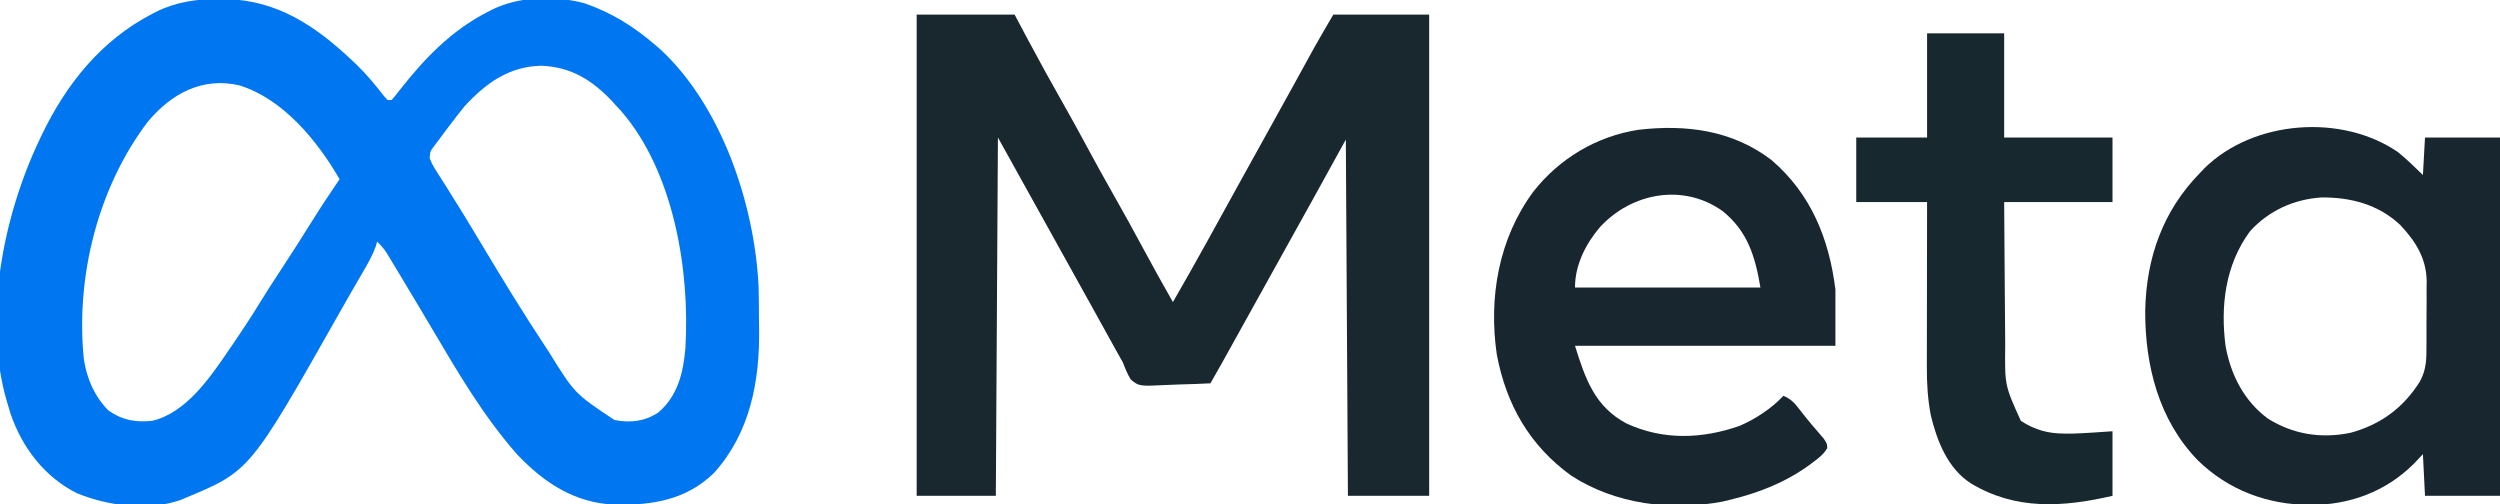
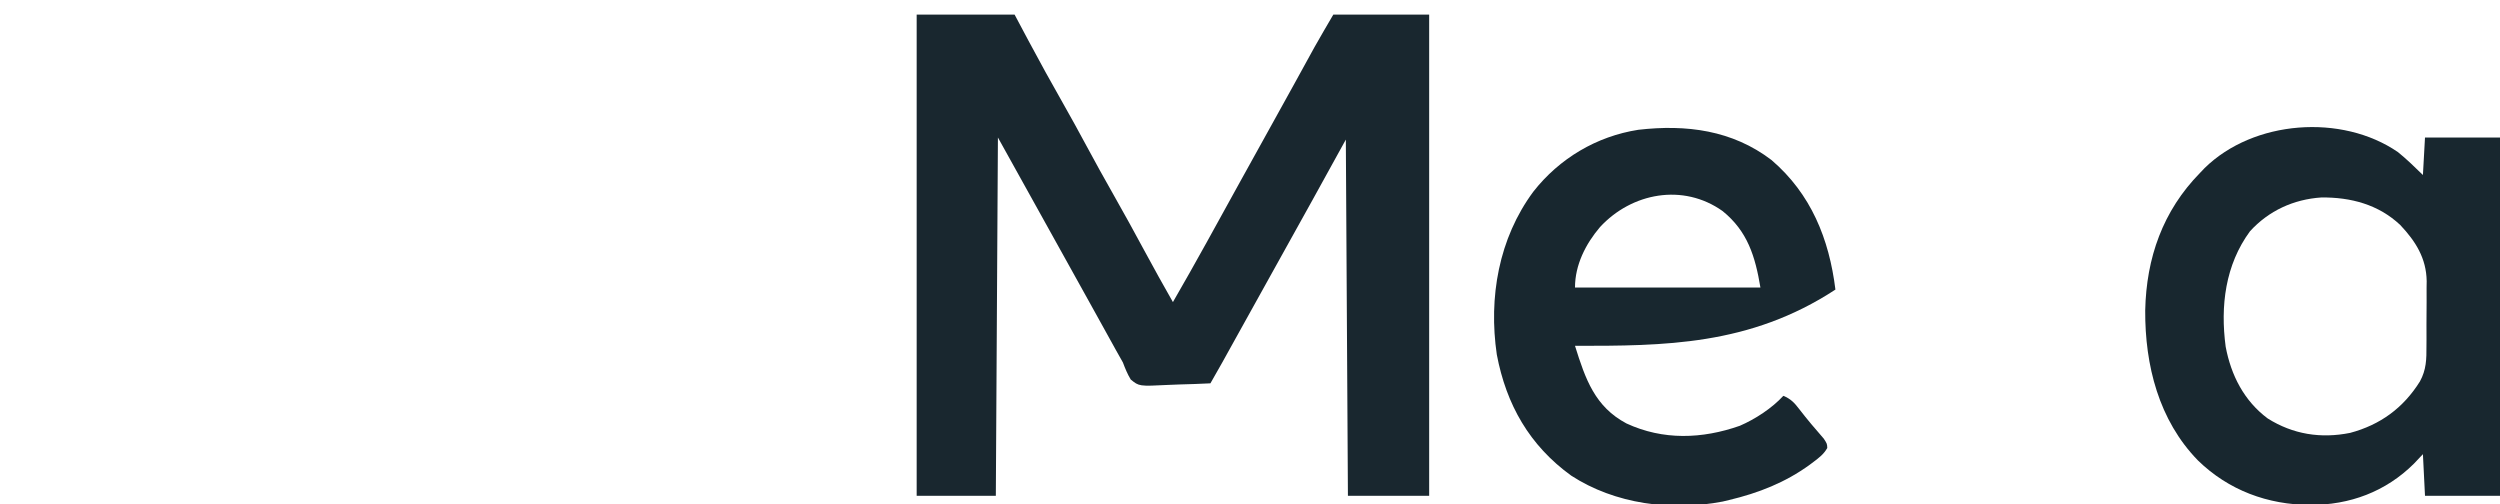
<svg xmlns="http://www.w3.org/2000/svg" version="1.1" width="1200" height="242">
-   <path d="M0 0 C1.092 0.008 2.183 0.017 3.308 0.025 C27.791 0.535 46.354 13.045 63.688 29.438 C64.718 30.406 64.718 30.406 65.77 31.395 C70.56 36.033 74.705 41.056 78.805 46.312 C79.426 47.014 80.047 47.715 80.688 48.438 C81.347 48.438 82.007 48.438 82.688 48.438 C83.936 47.031 85.111 45.559 86.25 44.062 C98.32 28.628 111.264 15.097 128.812 6.125 C129.47 5.787 130.127 5.449 130.803 5.101 C144.057 -1.438 161.061 -1.753 175.25 2 C188.523 6.589 199.166 13.333 209.688 22.438 C210.436 23.083 211.185 23.729 211.957 24.395 C241.246 51.775 256.825 98.593 258.801 137.673 C258.867 139.976 258.904 142.278 258.926 144.582 C258.934 145.432 258.942 146.282 258.95 147.157 C258.964 148.95 258.975 150.742 258.983 152.535 C258.994 154.325 259.014 156.116 259.044 157.906 C259.463 183.209 254.797 208.285 237.25 227.625 C223.899 240.424 207.847 242.99 190.082 242.68 C170.714 242.003 155.775 232.209 142.75 218.375 C126.572 199.97 114.3 178.911 101.884 157.903 C97.058 149.738 92.209 141.589 87.303 133.472 C86.565 132.25 85.828 131.026 85.093 129.802 C84.077 128.109 83.054 126.419 82.031 124.73 C81.168 123.3 81.168 123.3 80.287 121.841 C78.895 119.749 77.542 118.117 75.688 116.438 C75.351 117.64 75.351 117.64 75.008 118.867 C73.326 123.415 71.008 127.387 68.562 131.562 C67.475 133.44 66.388 135.317 65.301 137.195 C64.718 138.2 64.135 139.204 63.534 140.239 C61.603 143.585 59.694 146.942 57.793 150.305 C14.639 226.562 14.639 226.562 -16.312 239.438 C-17.114 239.778 -17.916 240.118 -18.742 240.469 C-34.207 245.805 -53.518 243.289 -68.352 237.188 C-83.906 229.476 -94.709 215.238 -100.25 199.02 C-100.776 197.246 -100.776 197.246 -101.312 195.438 C-101.507 194.809 -101.702 194.18 -101.902 193.533 C-113.711 153.601 -103.778 104.046 -86.312 67.438 C-85.938 66.646 -85.563 65.855 -85.176 65.041 C-73.445 40.674 -56.697 19.796 -32.438 7.188 C-31.814 6.858 -31.19 6.528 -30.547 6.188 C-20.818 1.342 -10.774 -0.107 0 0 Z M117.688 51.438 C115.369 54.227 113.175 57.098 111 60 C110.168 61.093 110.168 61.093 109.318 62.209 C107.756 64.272 106.219 66.352 104.688 68.438 C104.252 69.006 103.817 69.574 103.369 70.16 C101.211 72.952 101.211 72.952 100.919 76.321 C101.82 78.802 103.009 80.8 104.434 83.023 C105.014 83.939 105.595 84.854 106.194 85.798 C106.831 86.793 107.468 87.787 108.125 88.812 C113.757 97.707 119.268 106.66 124.663 115.699 C135.122 133.222 145.726 150.611 157 167.625 C157.375 168.194 157.75 168.762 158.136 169.348 C170.544 189.35 170.544 189.35 189.602 202.02 C197.215 203.545 204.152 202.738 210.688 198.438 C220.05 190.408 222.692 179.301 223.688 167.438 C225.897 130.181 218.102 82.816 192.742 53.637 C192.064 52.911 191.386 52.185 190.688 51.438 C189.516 50.148 189.516 50.148 188.32 48.832 C178.69 38.677 168.443 32.443 154.312 32 C138.908 32.384 127.864 40.39 117.688 51.438 Z M-34.352 58.852 C-58.377 90.534 -69.027 133.366 -65.078 172.776 C-63.653 182.216 -60.007 190.587 -53.312 197.438 C-46.636 202.144 -40.326 203.223 -32.312 202.438 C-15.927 198.684 -4.302 181.399 4.625 168.312 C5.321 167.302 6.017 166.291 6.734 165.25 C10.935 159.114 15.006 152.917 18.89 146.576 C22.54 140.619 26.357 134.779 30.188 128.938 C34.935 121.692 39.613 114.414 44.169 107.047 C48.506 100.065 53.088 93.248 57.688 86.438 C46.983 67.968 30.634 47.985 9.688 41.438 C-8.053 37.262 -23.019 45.299 -34.352 58.852 Z " fill="#0076F0" transform="translate(105.312,-0.438)" />
  <path d="M0 0 C15.51 0 31.02 0 47 0 C49.207 4.146 51.414 8.291 53.688 12.562 C59.069 22.637 64.565 32.631 70.223 42.553 C74.074 49.321 77.811 56.143 81.5 63 C85.744 70.886 90.071 78.717 94.5 86.5 C99.578 95.424 104.508 104.42 109.378 113.459 C113.82 121.696 118.371 129.867 123 138 C133.96 119.056 144.444 99.837 155.008 80.671 C160.43 70.834 165.877 61.012 171.338 51.197 C174.654 45.233 177.96 39.264 181.25 33.285 C181.606 32.639 181.962 31.992 182.328 31.326 C184.041 28.216 185.751 25.105 187.459 21.992 C188.081 20.862 188.703 19.731 189.344 18.566 C190.151 17.096 190.151 17.096 190.975 15.596 C193.922 10.363 196.974 5.188 200 0 C215.18 0 230.36 0 246 0 C246 76.23 246 152.46 246 231 C233.13 231 220.26 231 207 231 C206.67 174.57 206.34 118.14 206 60 C200.72 69.57 195.44 79.14 190 89 C185.622 96.887 181.244 104.774 176.859 112.657 C173.737 118.27 170.619 123.885 167.5 129.5 C166.889 130.599 166.278 131.699 165.649 132.832 C162.733 138.079 159.819 143.326 156.906 148.575 C155.537 151.04 154.169 153.505 152.8 155.97 C151.841 157.7 150.881 159.429 149.922 161.158 C149.335 162.215 148.749 163.271 148.145 164.359 C147.377 165.743 147.377 165.743 146.593 167.155 C144.749 170.449 142.877 173.725 141 177 C135.983 177.248 130.97 177.429 125.949 177.549 C124.243 177.599 122.538 177.668 120.833 177.754 C106.777 178.452 106.777 178.452 102.757 175.167 C101.151 172.516 100.091 169.899 99 167 C97.915 165.006 96.801 163.029 95.66 161.066 C94.459 158.899 93.26 156.731 92.062 154.562 C91.406 153.378 90.75 152.193 90.094 151.008 C88.735 148.555 87.377 146.102 86.02 143.649 C82.854 137.928 79.676 132.215 76.5 126.5 C75.25 124.25 74 122 72.75 119.75 C72.131 118.636 71.513 117.522 70.875 116.375 C60.25 97.25 49.625 78.125 39 59 C38.67 115.76 38.34 172.52 38 231 C25.46 231 12.92 231 0 231 C0 154.77 0 78.54 0 0 Z " fill="#19272F" transform="translate(440,7)" />
  <path d="M0 0 C4.247 3.435 8.086 7.18 12 11 C12.33 5.06 12.66 -0.88 13 -7 C24.88 -7 36.76 -7 49 -7 C49 49.76 49 106.52 49 165 C37.12 165 25.24 165 13 165 C12.67 158.4 12.34 151.8 12 145 C10.577 146.506 9.154 148.011 7.688 149.562 C-5.857 163.031 -23.161 169.418 -42.125 169.375 C-62.465 169.274 -81.265 162.359 -96 148 C-114.807 128.694 -121.435 102.301 -121.298 76.025 C-120.777 50.776 -112.85 28.205 -95 10 C-93.894 8.84 -93.894 8.84 -92.766 7.656 C-69.274 -15.362 -26.958 -18.51 0 0 Z M-71 38 C-82.885 54.174 -85.28 73.884 -82.679 93.408 C-80.1 107.133 -73.846 119.404 -62.512 127.855 C-50.404 135.482 -37.022 137.616 -22.941 134.785 C-8.45 130.917 2.617 122.802 10.563 110.093 C13.638 104.483 13.741 99.426 13.699 93.133 C13.706 92.017 13.714 90.902 13.721 89.753 C13.729 87.405 13.724 85.057 13.707 82.708 C13.688 79.142 13.727 75.578 13.771 72.012 C13.772 69.719 13.769 67.426 13.762 65.133 C13.777 64.08 13.792 63.028 13.808 61.944 C13.638 50.981 8.527 42.84 1.121 35 C-9.313 25.162 -22.678 21.628 -36.781 21.785 C-50.076 22.673 -62.013 28.151 -71 38 Z " fill="#18272F" transform="translate(1151,73)" />
-   <path d="M0 0 C18.979 16.245 27.689 37.867 30.688 62.188 C30.688 71.097 30.688 80.007 30.688 89.188 C-10.562 89.188 -51.812 89.188 -94.312 89.188 C-89.285 105.277 -84.733 118.391 -69.625 126.438 C-52.039 134.588 -33.3 133.931 -15.188 127.562 C-7.78 124.363 0.228 119.141 5.688 113.188 C9.289 114.658 11.032 116.555 13.375 119.625 C17.115 124.487 21.056 129.129 25.098 133.742 C26.688 136.188 26.688 136.188 26.781 138.211 C25.152 141.155 22.771 142.955 20.125 144.938 C19.259 145.589 19.259 145.589 18.376 146.255 C6.667 154.784 -6.293 159.855 -20.312 163.188 C-21.856 163.557 -21.856 163.557 -23.43 163.934 C-47.988 168.656 -75.04 165.189 -96.148 151.477 C-116.163 136.997 -127.293 117.411 -131.843 93.386 C-135.862 66.003 -130.941 37.638 -114.312 15.188 C-101.821 -0.759 -83.939 -11.4 -63.9 -14.515 C-40.864 -17.162 -18.807 -14.345 0 0 Z M-82.312 32.188 C-89.248 40.334 -94.312 50.398 -94.312 61.188 C-64.942 61.188 -35.572 61.188 -5.312 61.188 C-7.798 46.272 -11.46 34.209 -23.465 24.5 C-42.436 11.023 -67.105 15.713 -82.312 32.188 Z " fill="#18272F" transform="translate(850.312,76.812)" />
-   <path d="M0 0 C12.21 0 24.42 0 37 0 C37 16.5 37 33 37 50 C54.16 50 71.32 50 89 50 C89 60.23 89 70.46 89 81 C71.84 81 54.68 81 37 81 C37.091 95.992 37.091 95.992 37.209 110.984 C37.263 117.107 37.314 123.229 37.346 129.352 C37.373 134.292 37.413 139.233 37.463 144.174 C37.48 146.051 37.491 147.928 37.498 149.804 C37.28 168.985 37.28 168.985 45 186 C51.902 190.48 58.201 192.144 66.375 192.125 C67.455 192.128 68.535 192.13 69.648 192.133 C76.107 191.936 82.553 191.43 89 191 C89 201.23 89 211.46 89 222 C65.234 227.484 42.49 228.989 21 216 C9.916 208.869 4.802 195.764 1.812 183.438 C0.272 175.606 -0.15 167.751 -0.114 159.787 C-0.114 158.927 -0.114 158.067 -0.114 157.181 C-0.113 154.379 -0.106 151.576 -0.098 148.773 C-0.096 146.815 -0.094 144.856 -0.093 142.897 C-0.09 137.772 -0.08 132.646 -0.069 127.52 C-0.058 122.278 -0.054 117.035 -0.049 111.793 C-0.038 101.529 -0.021 91.264 0 81 C-11.22 81 -22.44 81 -34 81 C-34 70.77 -34 60.54 -34 50 C-22.78 50 -11.56 50 0 50 C0 33.5 0 17 0 0 Z " fill="#18282F" transform="translate(925,16)" />
+   <path d="M0 0 C18.979 16.245 27.689 37.867 30.688 62.188 C-10.562 89.188 -51.812 89.188 -94.312 89.188 C-89.285 105.277 -84.733 118.391 -69.625 126.438 C-52.039 134.588 -33.3 133.931 -15.188 127.562 C-7.78 124.363 0.228 119.141 5.688 113.188 C9.289 114.658 11.032 116.555 13.375 119.625 C17.115 124.487 21.056 129.129 25.098 133.742 C26.688 136.188 26.688 136.188 26.781 138.211 C25.152 141.155 22.771 142.955 20.125 144.938 C19.259 145.589 19.259 145.589 18.376 146.255 C6.667 154.784 -6.293 159.855 -20.312 163.188 C-21.856 163.557 -21.856 163.557 -23.43 163.934 C-47.988 168.656 -75.04 165.189 -96.148 151.477 C-116.163 136.997 -127.293 117.411 -131.843 93.386 C-135.862 66.003 -130.941 37.638 -114.312 15.188 C-101.821 -0.759 -83.939 -11.4 -63.9 -14.515 C-40.864 -17.162 -18.807 -14.345 0 0 Z M-82.312 32.188 C-89.248 40.334 -94.312 50.398 -94.312 61.188 C-64.942 61.188 -35.572 61.188 -5.312 61.188 C-7.798 46.272 -11.46 34.209 -23.465 24.5 C-42.436 11.023 -67.105 15.713 -82.312 32.188 Z " fill="#18272F" transform="translate(850.312,76.812)" />
</svg>